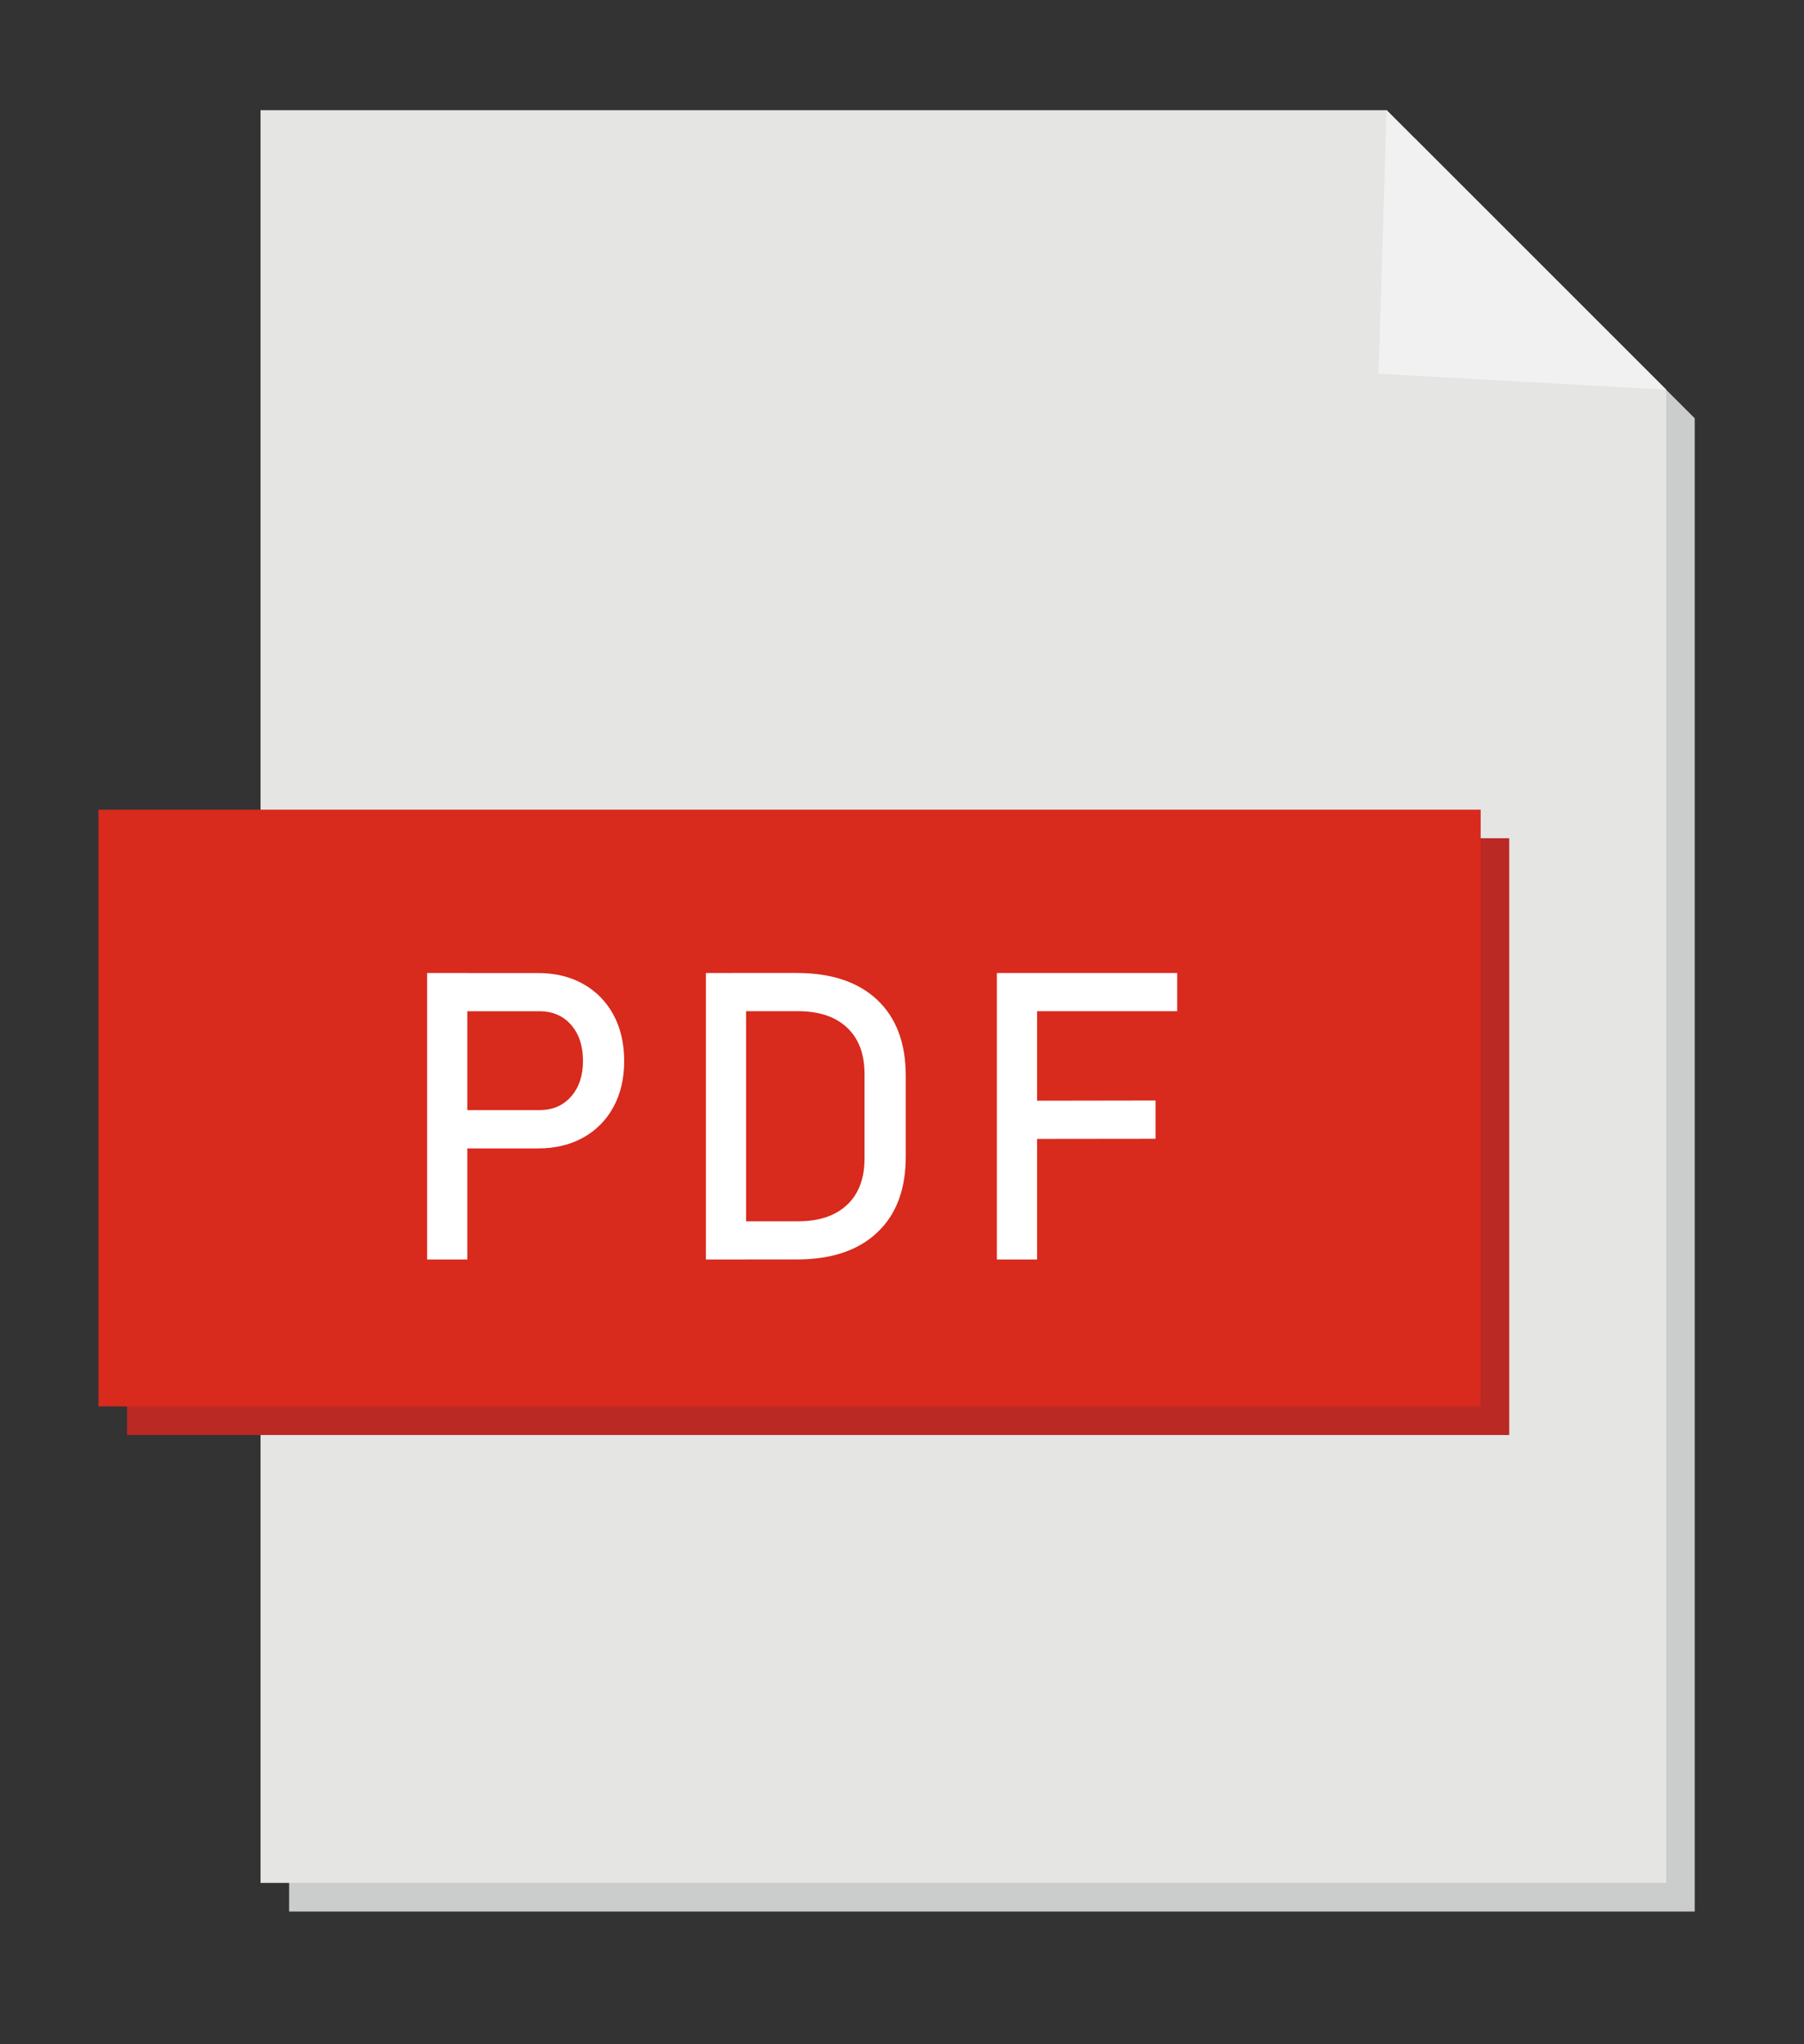
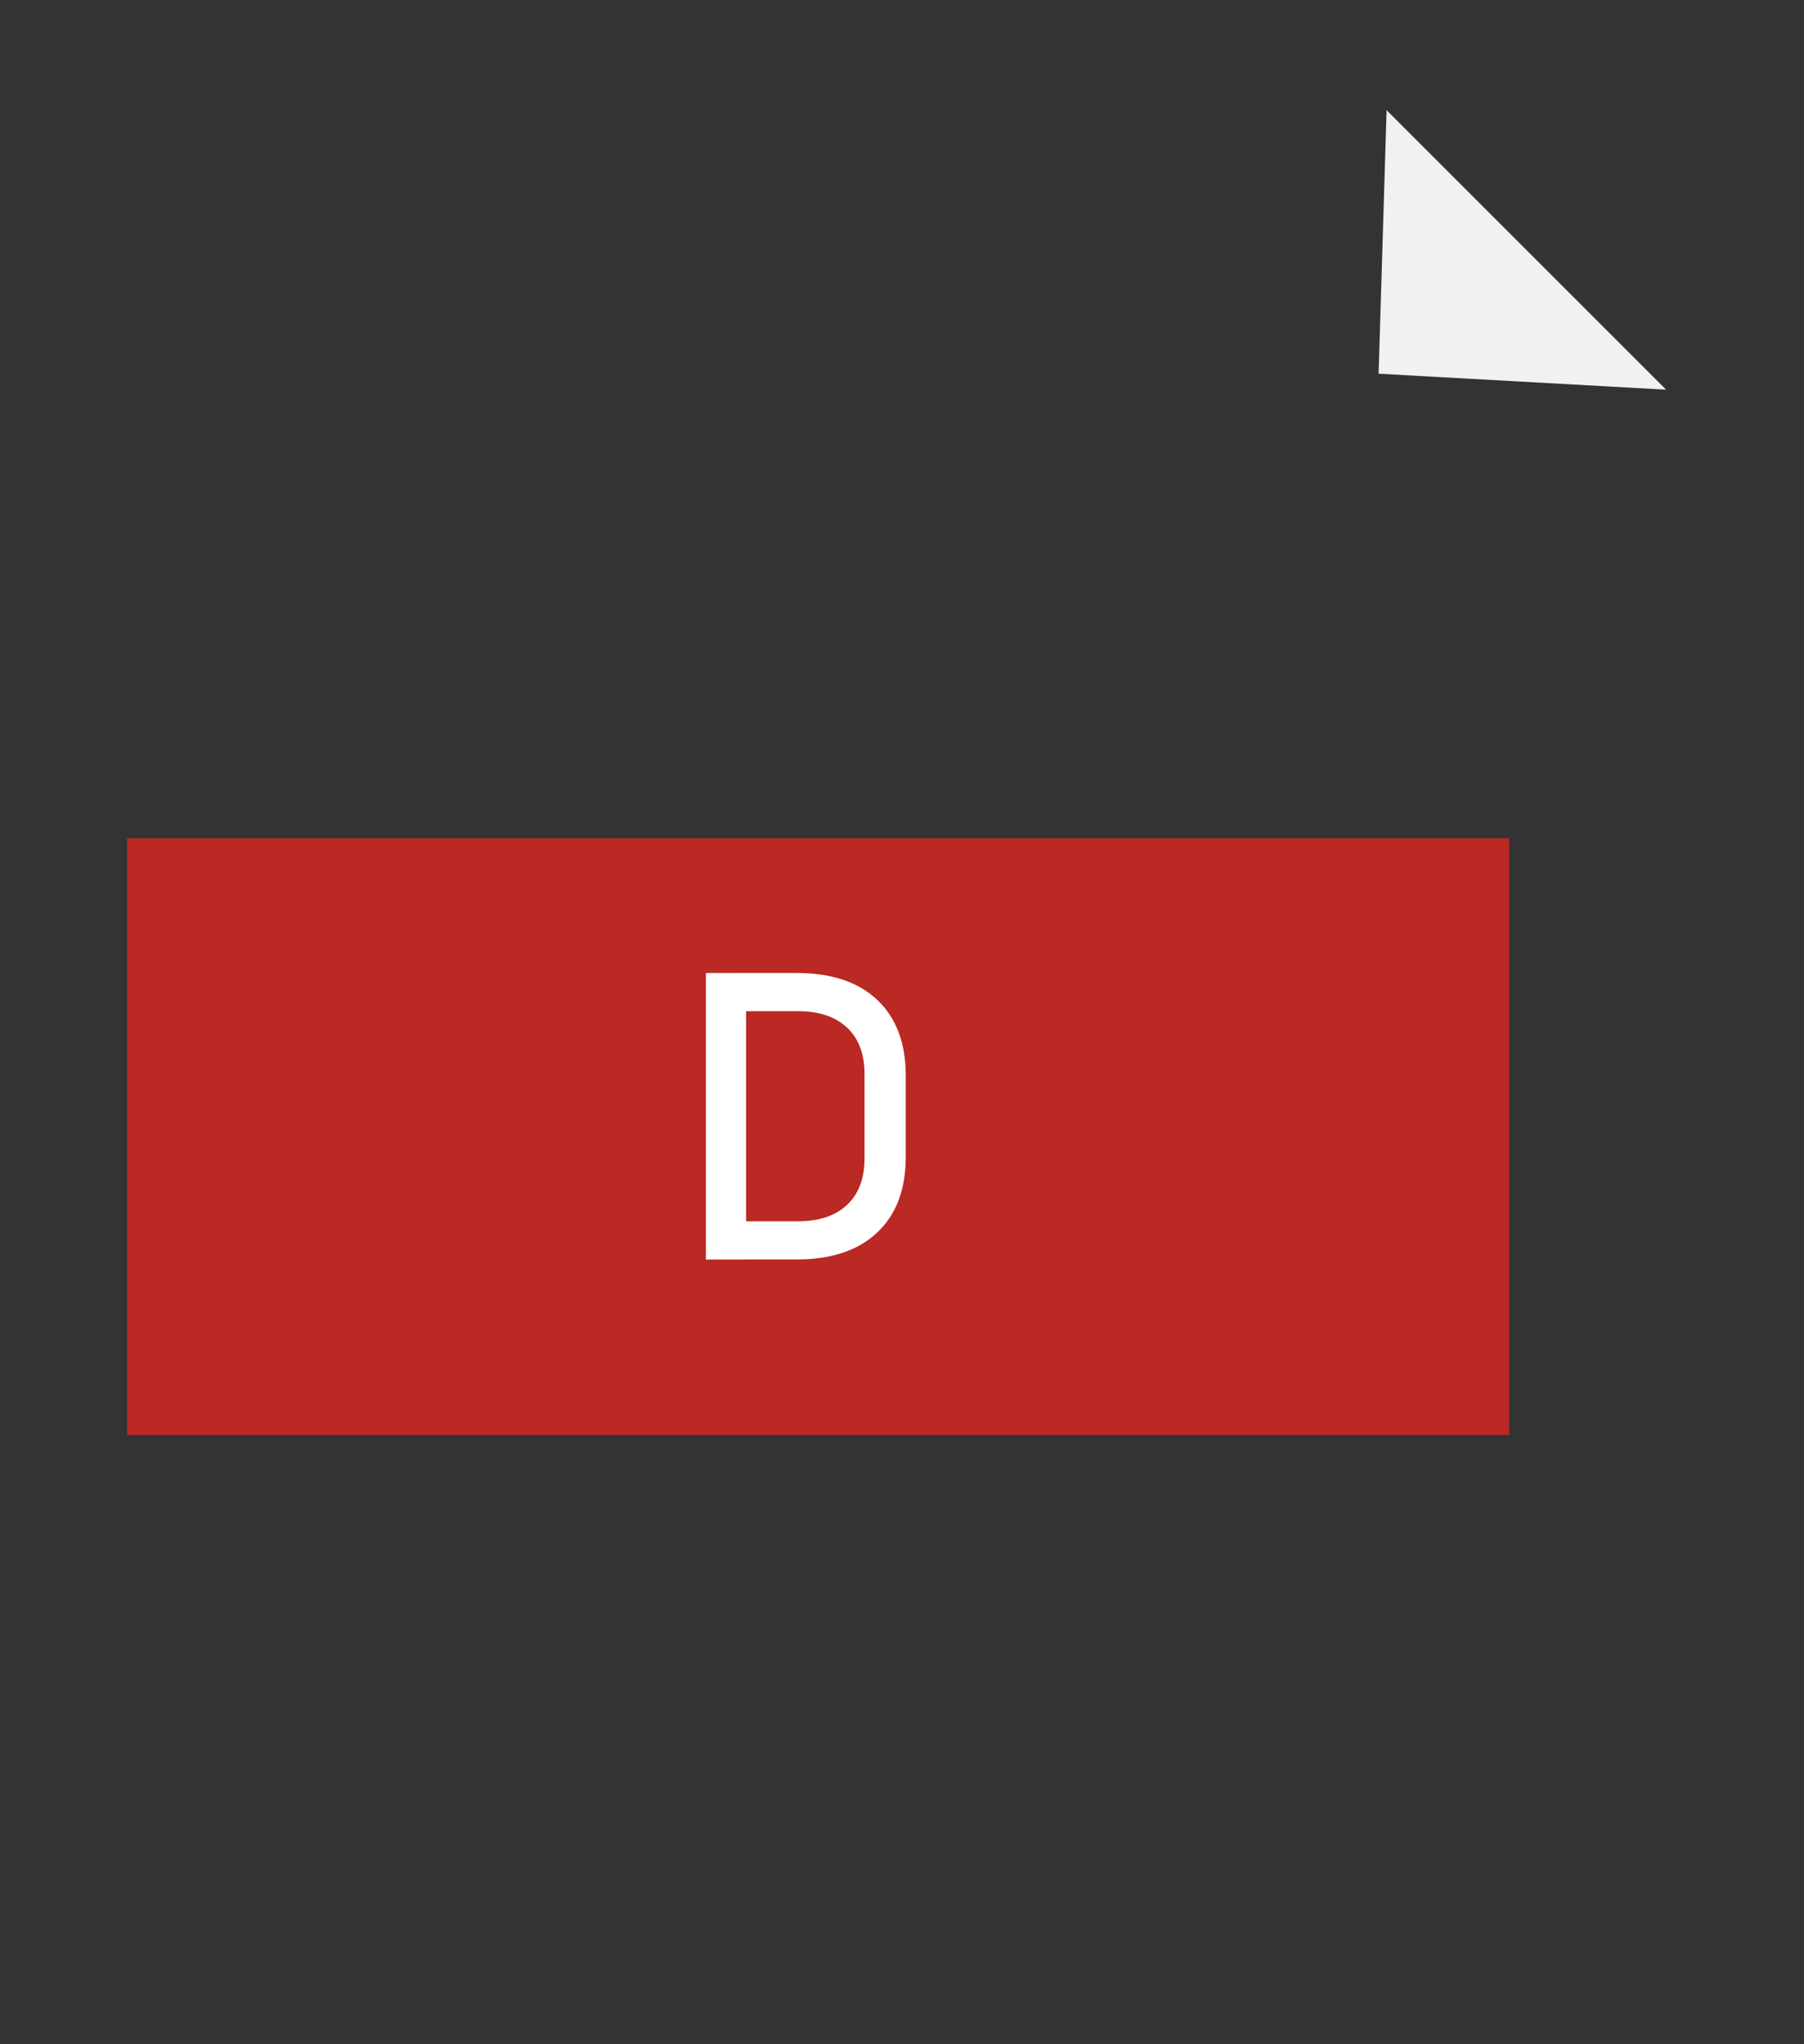
<svg xmlns="http://www.w3.org/2000/svg" version="1.1" id="レイヤー_1" x="0px" y="0px" width="57.611px" height="65.286px" viewBox="0 0 57.611 65.286" style="enable-background:new 0 0 57.611 65.286;" xml:space="preserve">
  <rect x="0" y="0" width="57.611" height="65.286" fill="#333333" stroke="none" />
  <style type="text/css">
	.st0{fill:#CBCCCC;}
	.st1{fill:#E5E5E4;}
	.st2{fill:#F1F1F1;}
	.st3{fill:#BA2923;}
	.st4{fill:#D82A1D;}
	.st5{fill:#FFFFFF;}
</style>
  <g>
-     <polygon class="st0" points="54.121,13.36 54.121,61.054 9.233,61.054 9.233,4.433 45.195,4.433  " />
-     <polygon class="st1" points="53.208,12.446 53.208,60.14 8.32,60.14 8.32,3.519 44.281,3.519  " />
    <polygon class="st2" points="44.281,3.519 44.026,11.936 53.208,12.446  " />
    <rect x="4.058" y="26.773" class="st3" width="44.139" height="19.061" />
-     <rect x="3.144" y="25.861" class="st4" width="44.141" height="19.059" />
    <g>
-       <path class="st5" d="M13.639,40.228v-9.151h1.284v9.151H13.639z M14.3,36.679v-1.222h2.927c0.419,0,0.756-0.144,1.01-0.433    c0.254-0.29,0.381-0.67,0.381-1.139c0-0.478-0.127-0.862-0.381-1.152c-0.254-0.29-0.591-0.434-1.01-0.434H14.3v-1.22h2.883    c0.549,0,1.031,0.117,1.444,0.35c0.413,0.233,0.734,0.56,0.963,0.982c0.228,0.421,0.343,0.912,0.343,1.475    c0,0.563-0.114,1.053-0.343,1.472c-0.229,0.419-0.55,0.745-0.963,0.975c-0.413,0.231-0.894,0.347-1.444,0.347H14.3z" />
      <path class="st5" d="M22.543,40.228v-9.151h1.284v9.151H22.543z M23.411,40.228v-1.22h2.071c0.676,0,1.199-0.176,1.571-0.527    c0.371-0.35,0.556-0.844,0.556-1.482v-2.693c0-0.638-0.185-1.133-0.556-1.482c-0.372-0.351-0.895-0.527-1.571-0.527h-2.071v-1.22    h2.033c1.107,0,1.964,0.287,2.571,0.859c0.606,0.573,0.91,1.379,0.91,2.42v2.592c0,1.041-0.304,1.847-0.913,2.42    c-0.608,0.573-1.466,0.859-2.574,0.859H23.411z" />
-       <path class="st5" d="M31.835,40.228v-9.151h1.284v9.151H31.835z M32.465,32.298v-1.22h5.129v1.22H32.465z M32.465,36.377v-1.22    l4.437-0.007v1.222L32.465,36.377z" />
    </g>
  </g>
</svg>